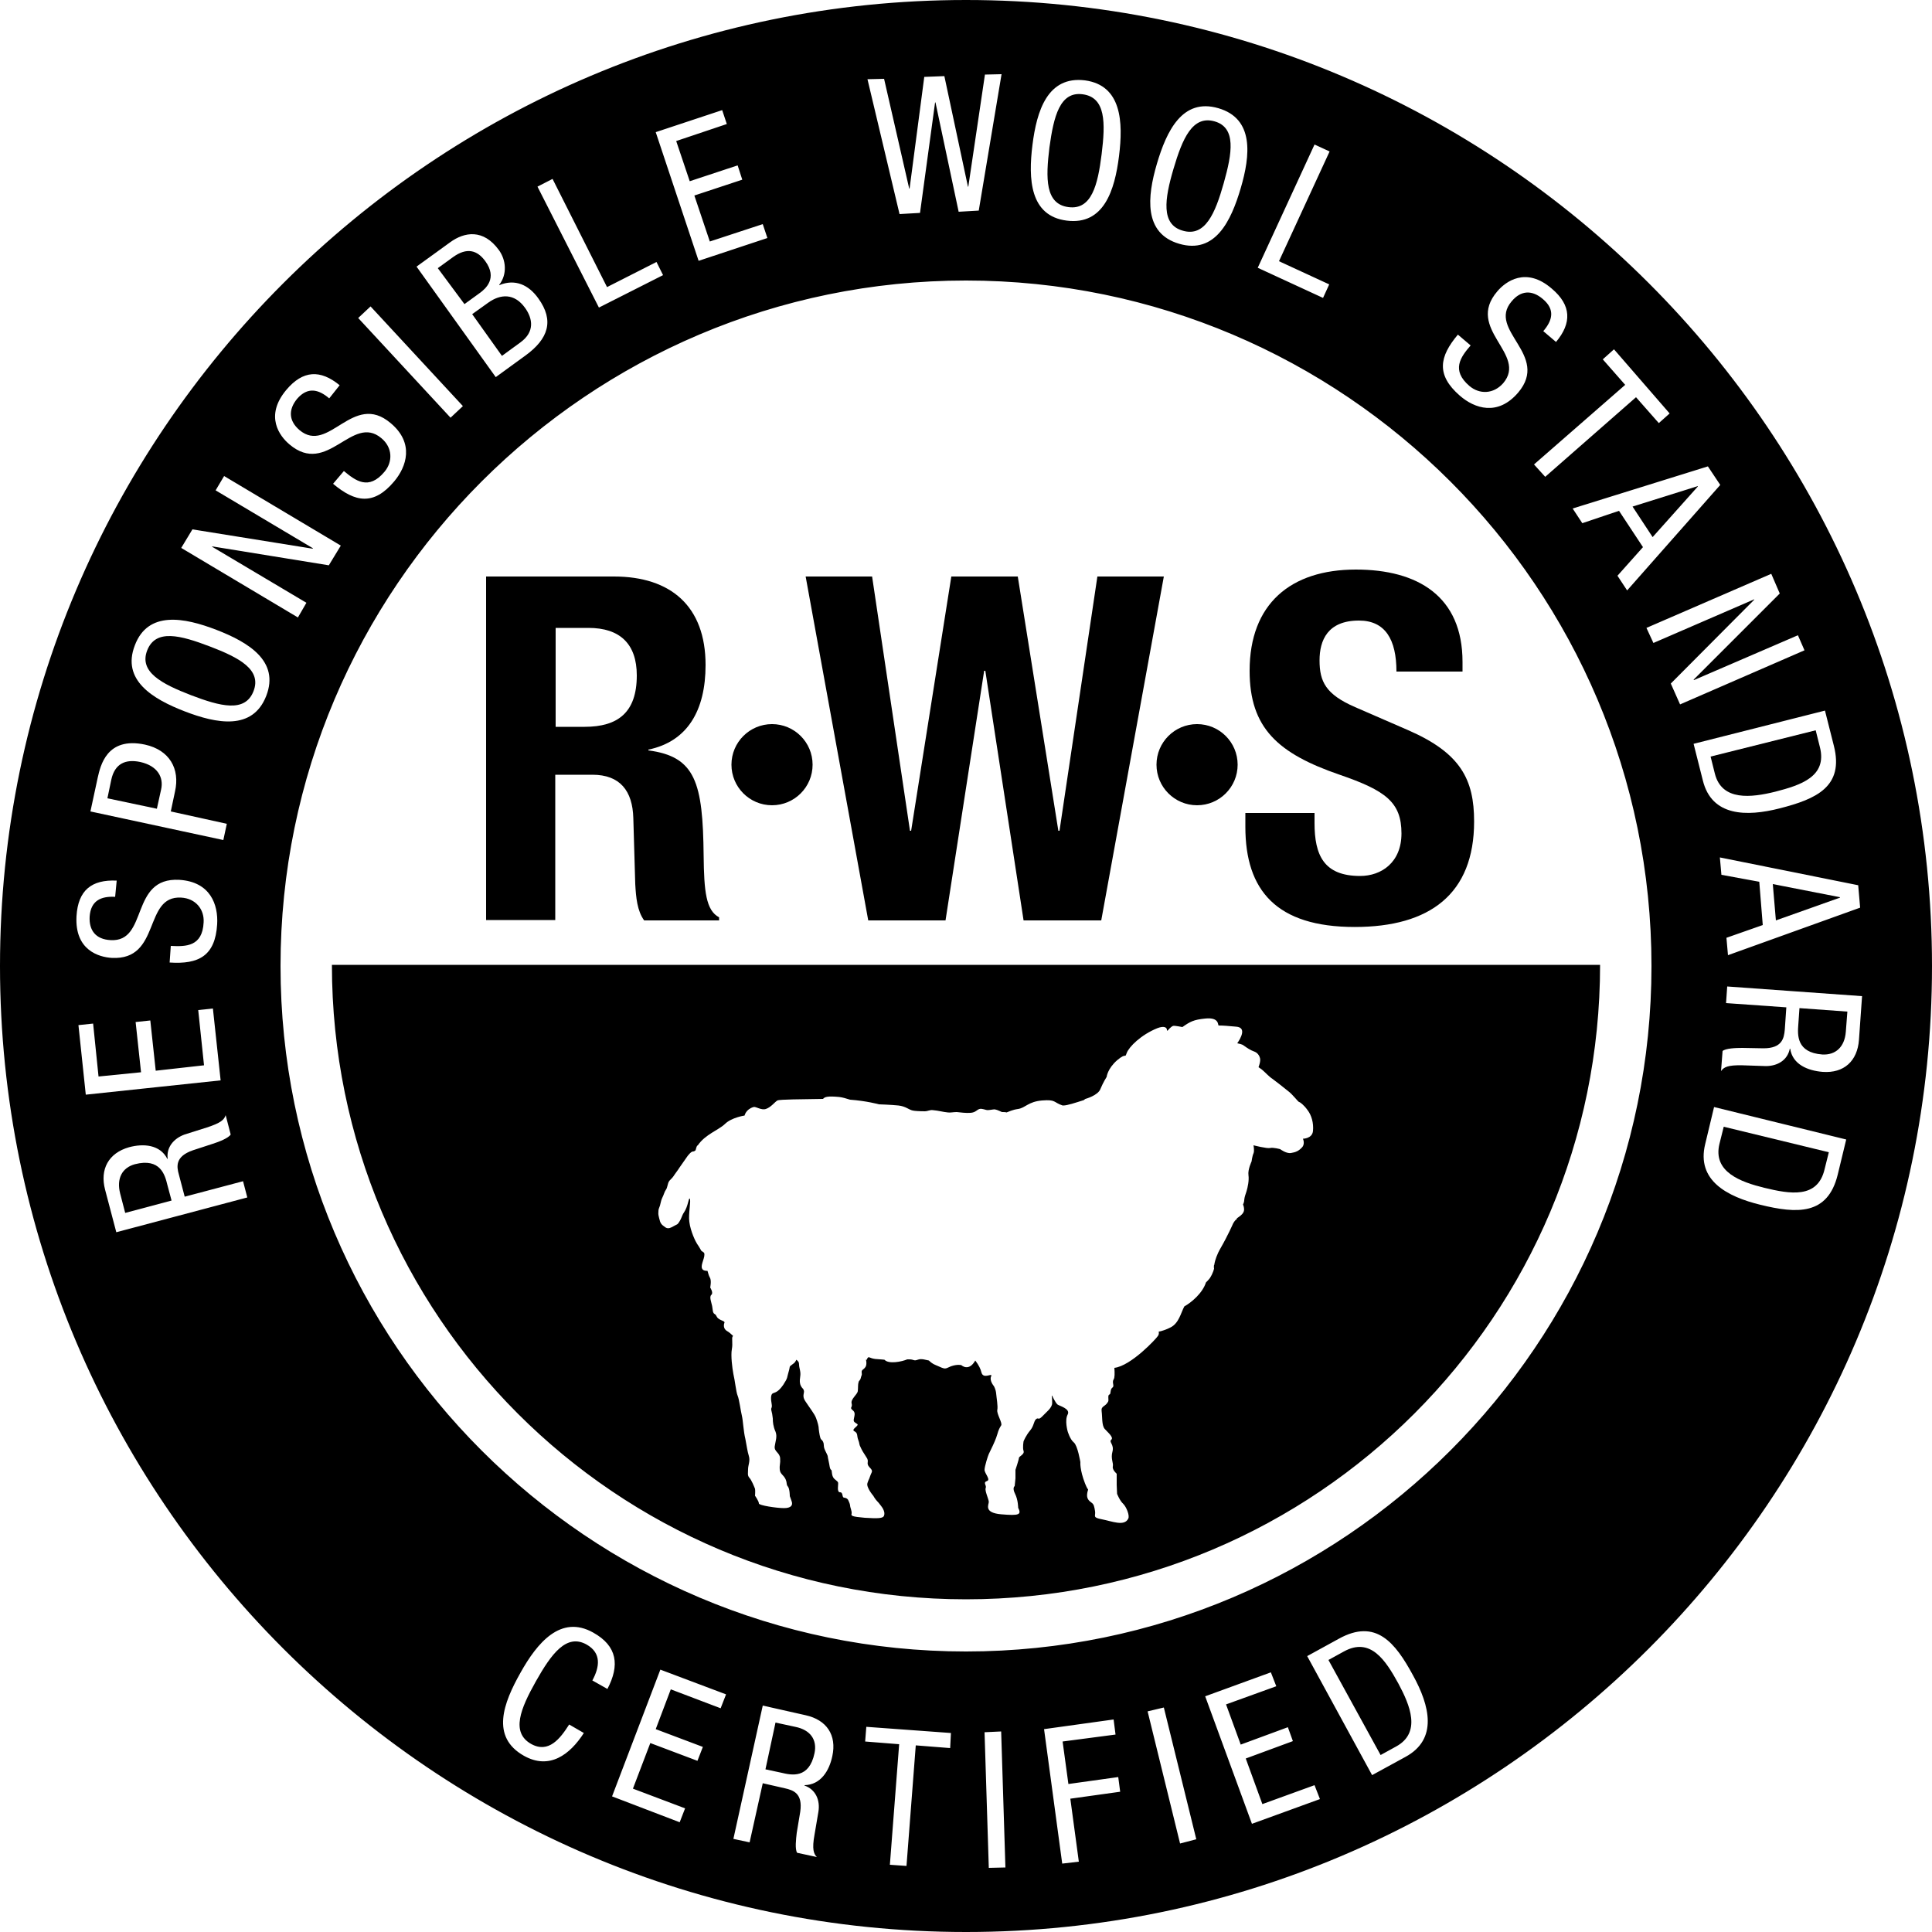
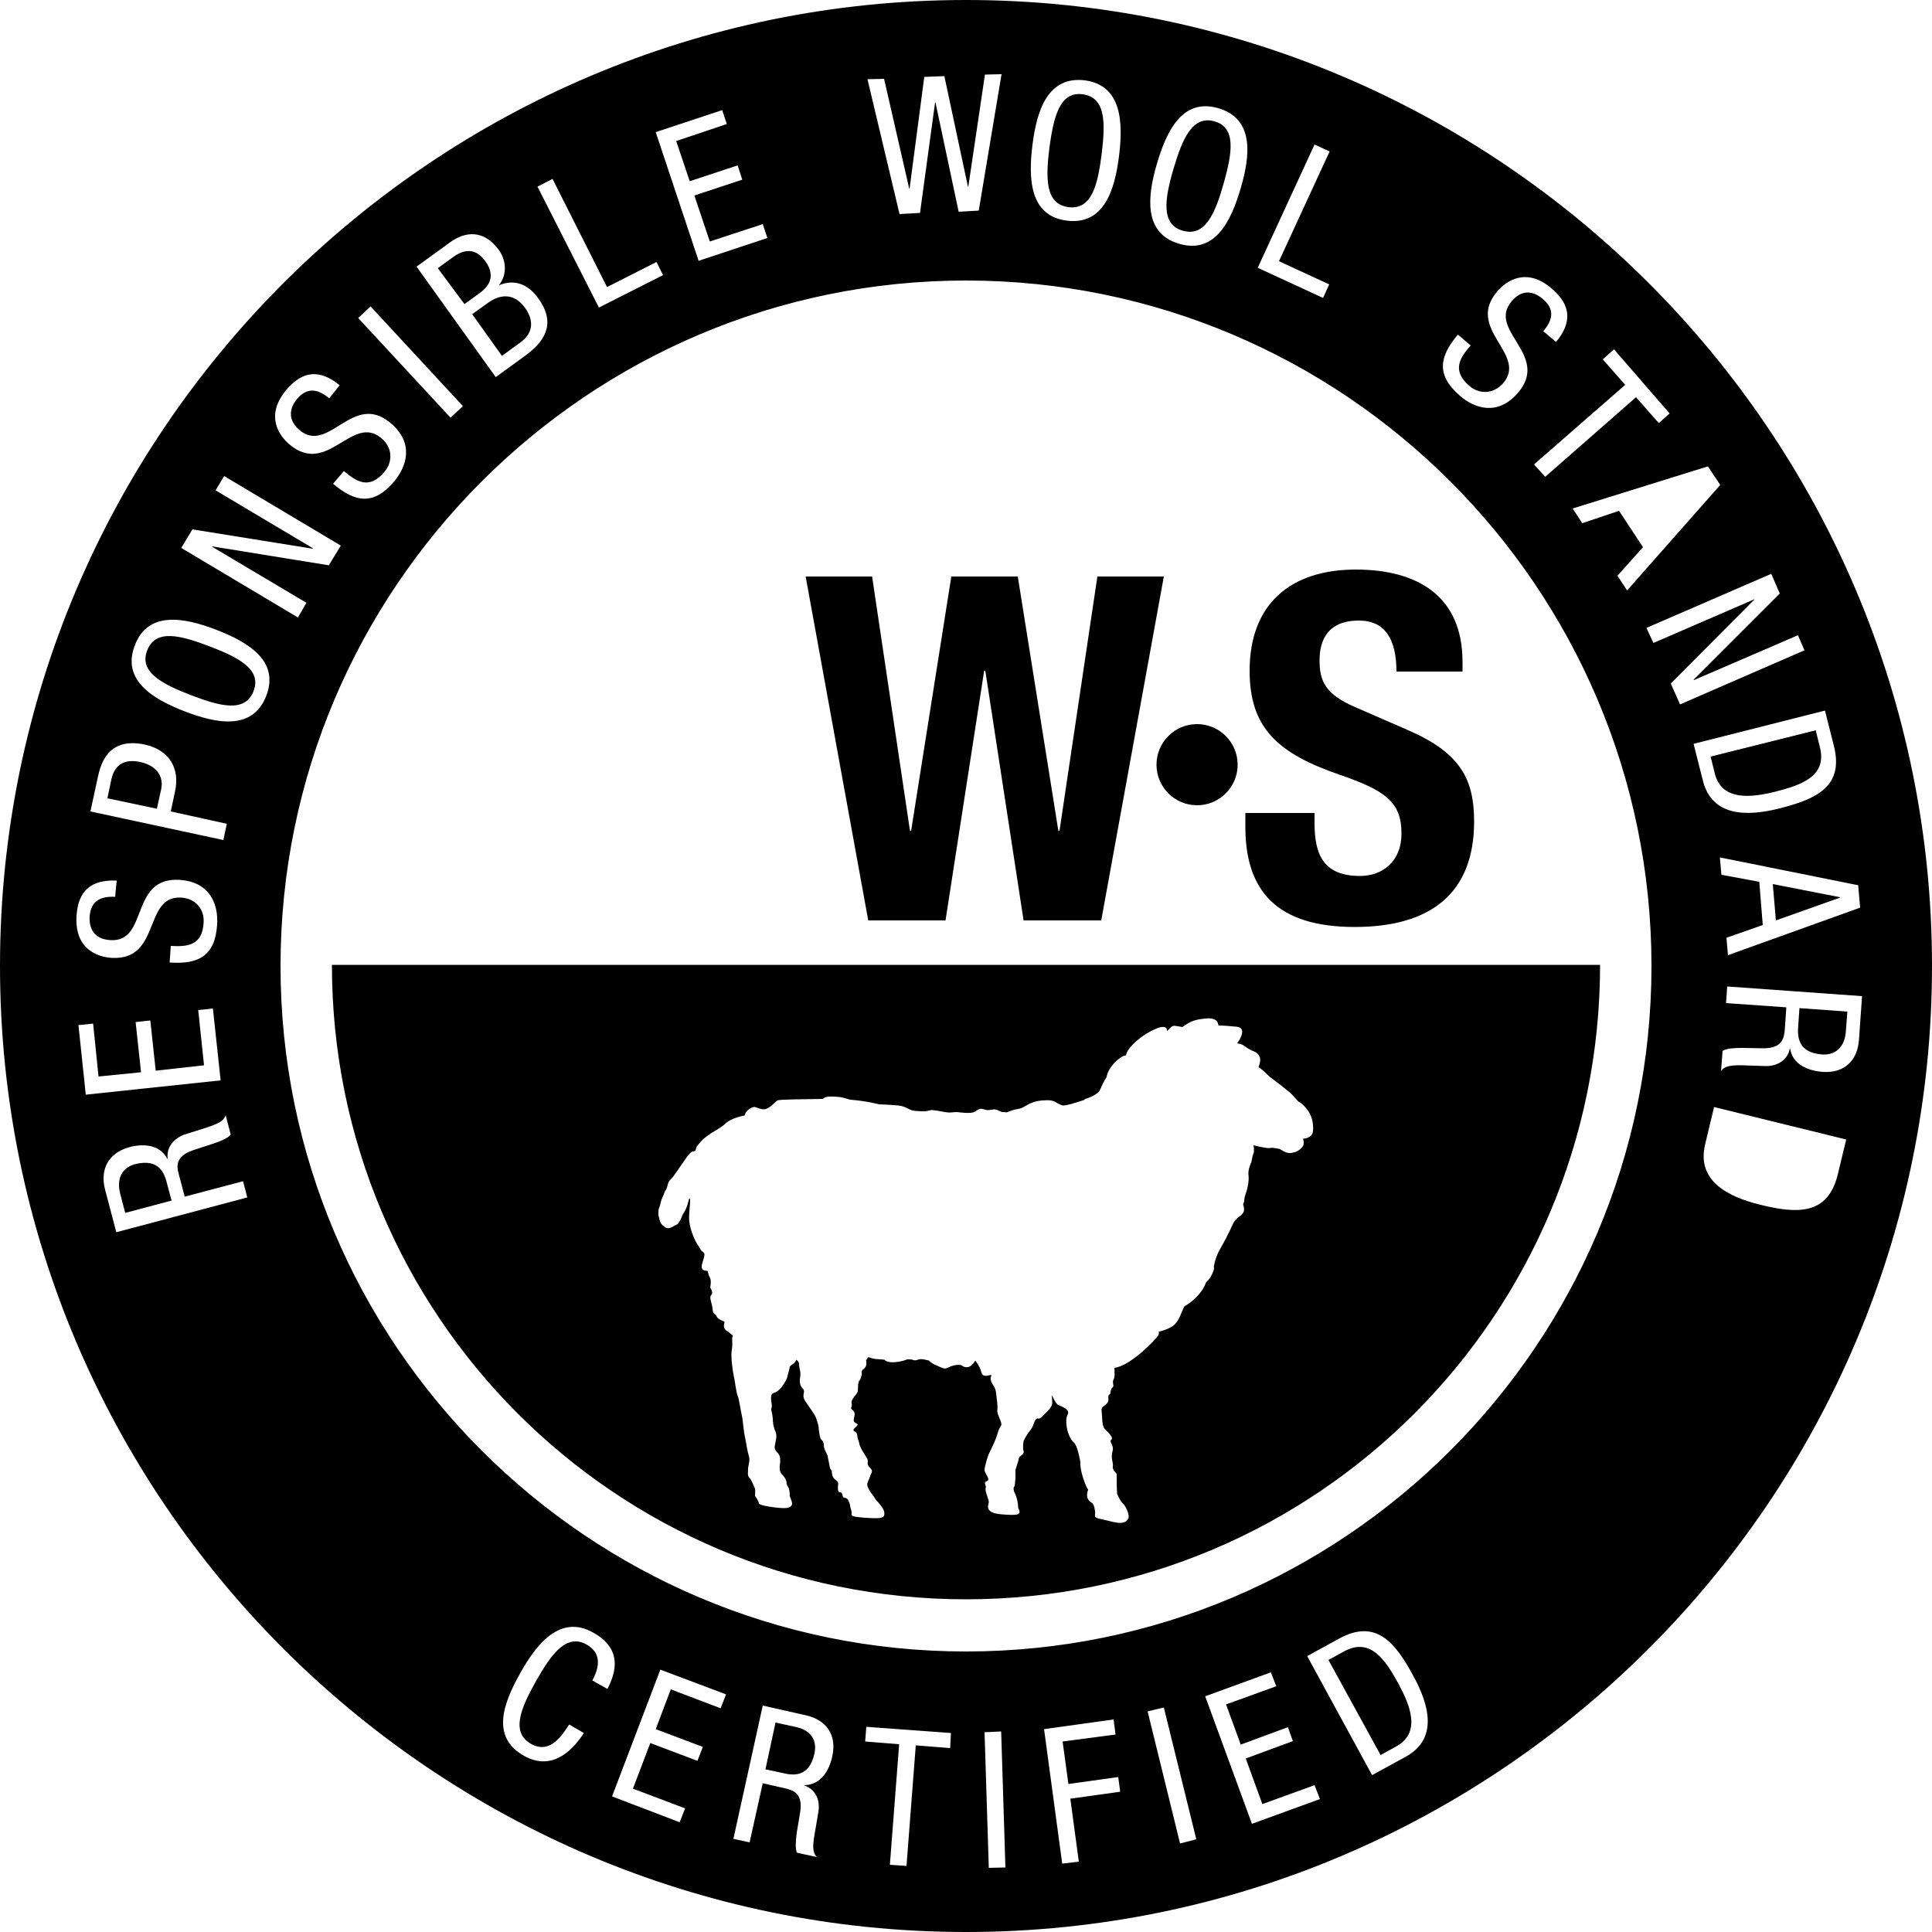
<svg xmlns="http://www.w3.org/2000/svg" width="412" height="412" viewBox="0 0 412 412" fill="none">
  <path d="M44.744 137.855C38.481 135.466 33.208 134.065 31.395 138.679C29.582 143.294 34.526 145.848 40.706 148.238C46.969 150.627 52.242 152.028 54.055 147.414C55.868 142.799 51.006 140.245 44.744 137.855Z" fill="black" />
  <path d="M29.91 162.493C26.779 161.834 24.472 162.822 23.73 166.283L22.906 170.238L33.453 172.463L34.36 168.343C34.937 165.789 33.618 163.317 29.91 162.493Z" fill="black" />
  <path d="M28.758 248.271C26.039 249.013 24.803 251.32 25.627 254.534L26.698 258.654L36.586 256.017L35.68 252.638C35.185 250.578 34.197 246.87 28.758 248.271Z" fill="black" />
  <path d="M252.226 49.193C257.005 50.594 259.148 45.485 260.961 39.058C262.773 32.63 263.68 27.192 258.983 25.874C254.286 24.555 252.144 29.582 250.249 36.009C248.353 42.436 247.529 47.874 252.226 49.193Z" fill="black" />
  <path d="M227.836 44.166C232.78 44.826 234.099 39.47 234.923 32.878C235.747 26.203 235.829 20.765 230.885 20.106C226.024 19.447 224.705 24.802 223.799 31.395C222.975 38.069 222.892 43.507 227.836 44.166Z" fill="black" />
  <path d="M103.495 55.702C101.764 53.313 99.539 52.736 96.655 54.796L93.359 57.186L99.045 64.849L102.341 62.459C103.577 61.553 106.131 59.328 103.495 55.702Z" fill="black" />
  <path d="M110.993 73.006C114.042 70.782 113.63 67.98 111.982 65.673C109.675 62.459 106.709 62.706 104.154 64.519L100.693 66.991L107.038 75.89L110.993 73.006Z" fill="black" />
  <path d="M383.489 218.525C383.324 220.667 383.077 224.458 388.597 224.87C391.399 225.034 393.377 223.304 393.624 220.008L393.953 215.723L383.736 214.982L383.489 218.525Z" fill="black" />
-   <path d="M376.239 253.298C381.677 254.616 387.61 255.687 389.093 249.342L389.999 245.717L367.587 240.278L366.68 243.904C365.197 249.919 371.212 252.062 376.239 253.298Z" fill="black" />
  <path d="M392.388 191.415V191.333L378.051 188.531L378.71 196.277L392.388 191.415Z" fill="black" />
  <path d="M378.546 168.838C383.984 167.437 389.67 165.624 388.104 159.362L387.198 155.736L364.785 161.339L365.692 164.965C367.175 170.898 373.52 170.074 378.546 168.838Z" fill="black" />
-   <path d="M362.066 103.742V103.659L348.141 108.026L352.425 114.536L362.066 103.742Z" fill="black" />
  <path d="M169.579 368.246L165.377 367.339L163.234 377.31L166.695 378.051C168.755 378.546 172.546 379.37 173.699 373.849C174.276 371.047 172.875 368.905 169.579 368.246ZM169.579 368.246L165.377 367.339L163.234 377.31L166.695 378.051C168.755 378.546 172.546 379.37 173.699 373.849C174.276 371.047 172.875 368.905 169.579 368.246ZM169.579 368.246L165.377 367.339L163.234 377.31L166.695 378.051C168.755 378.546 172.546 379.37 173.699 373.849C174.276 371.047 172.875 368.905 169.579 368.246ZM169.579 368.246L165.377 367.339L163.234 377.31L166.695 378.051C168.755 378.546 172.546 379.37 173.699 373.849C174.276 371.047 172.875 368.905 169.579 368.246ZM169.579 368.246L165.377 367.339L163.234 377.31L166.695 378.051C168.755 378.546 172.546 379.37 173.699 373.849C174.276 371.047 172.875 368.905 169.579 368.246ZM169.579 368.246L165.377 367.339L163.234 377.31L166.695 378.051C168.755 378.546 172.546 379.37 173.699 373.849C174.276 371.047 172.875 368.905 169.579 368.246ZM206 0C92.453 0 0 92.37 0 206C0 319.547 92.453 412 206 412C319.547 412 412 319.547 412 206C412 92.37 319.63 0 206 0ZM396.674 193.558L368.493 203.693L368.163 199.985L375.909 197.266L375.167 188.037L367.092 186.554L366.762 182.846L396.262 188.778L396.674 193.558ZM366.845 103.412L346.986 125.907L344.926 122.776L350.365 116.678L345.256 108.933L337.428 111.57L335.368 108.438L364.208 99.457L366.845 103.412ZM344.185 74.49L356.05 88.168L353.743 90.228L348.882 84.707L329.518 101.682L327.128 99.045L346.574 82.07L341.795 76.632L344.185 74.49ZM310.895 71.358L313.614 73.666C311.472 76.138 309.412 78.939 313.367 82.318C315.51 84.13 318.476 84.048 320.536 81.741C325.892 75.478 312.378 70.205 319.3 62.13C321.03 60.07 325.398 56.774 330.918 61.553C335.121 65.096 335.203 68.886 331.825 72.924L329.106 70.617C331.083 68.31 331.66 66.002 329.023 63.778C326.716 61.8 324.326 61.882 322.349 64.272C317.075 70.452 330.589 75.643 323.75 83.718C319.382 88.827 314.438 87.097 311.307 84.378C306.198 79.928 306.94 76.055 310.895 71.358ZM280.325 30.818L283.538 32.301L272.744 55.702L283.456 60.646L282.138 63.53L268.212 57.103L280.325 30.818ZM246.706 34.938C248.766 27.934 252.144 20.847 259.807 23.072C267.47 25.297 266.646 33.125 264.586 40.129C262.526 47.133 259.148 54.219 251.485 51.994C243.822 49.77 244.646 41.942 246.706 34.938ZM220.173 30.9C221.079 23.649 223.386 16.15 231.379 17.139C239.207 18.21 239.537 26.038 238.63 33.29C237.724 40.541 235.417 48.039 227.506 47.05C219.596 46.062 219.266 38.151 220.173 30.9ZM188.531 16.81L193.887 40.211H193.97L197.101 16.398L201.386 16.233L206.412 39.799H206.494L210.038 15.903L213.581 15.821L208.719 44.908L204.434 45.155L199.49 21.836H199.408L196.194 45.402L191.827 45.65L184.988 16.892L188.531 16.81ZM154.006 23.484L154.994 26.45L144.2 30.076L147.084 38.646L157.302 35.267L158.29 38.316L148.073 41.694L151.369 51.5L162.658 47.792L163.646 50.758L148.979 55.62L139.833 28.181L154.006 23.484ZM117.832 38.151L129.45 61.223L139.998 55.867L141.398 58.669L127.72 65.59L114.618 39.799L117.832 38.151ZM95.996 51.665C99.045 49.44 103.082 48.781 106.378 53.313C107.944 55.455 108.191 58.504 106.461 60.729V60.811C109.839 59.41 112.723 60.729 114.783 63.613C118.244 68.392 116.926 72.265 112.064 75.808L105.719 80.422L88.827 56.856L95.996 51.665ZM79.022 65.343L98.715 86.602L96.078 89.074L76.385 67.815L79.022 65.343ZM61.058 83.142C64.602 78.939 68.31 78.774 72.43 82.153L70.205 84.954C67.898 82.977 65.59 82.482 63.366 85.037C61.47 87.344 61.553 89.734 63.86 91.711C70.122 96.985 75.231 83.389 83.306 90.228C88.415 94.513 86.685 99.539 84.048 102.67C79.681 107.862 75.726 107.12 71.029 103.165L73.336 100.446C75.808 102.506 78.61 104.648 81.988 100.61C83.801 98.468 83.718 95.419 81.329 93.442C75.066 88.168 69.875 101.682 61.718 94.76C59.658 93.03 56.362 88.745 61.058 83.142ZM41.035 112.888L66.662 117.008L66.744 116.926L45.979 104.566L47.792 101.517L72.677 116.349L70.122 120.551L45.238 116.514V116.596L65.343 128.544L63.53 131.675L38.646 116.843L41.035 112.888ZM20.847 165.789C21.424 163.317 22.742 157.054 30.9 158.785C36.174 159.938 38.398 163.976 37.327 168.755L36.421 173.04L48.369 175.677L47.627 179.138L19.282 173.04L20.847 165.789ZM16.315 195.37C16.645 189.85 19.529 187.542 24.885 187.79L24.555 191.25C21.506 191.086 19.364 192.074 19.117 195.453C18.952 198.419 20.435 200.314 23.566 200.479C31.724 200.974 27.604 187.048 38.234 187.625C44.908 188.037 46.556 192.981 46.309 197.101C45.897 203.858 42.354 205.67 36.174 205.258L36.421 201.715C39.634 201.88 43.178 201.88 43.425 196.689C43.59 193.887 41.694 191.58 38.646 191.415C30.488 190.921 34.443 204.846 23.814 204.27C21.177 204.105 15.903 202.704 16.315 195.37ZM16.727 218.607L19.858 218.278L21.012 229.566L30.076 228.66L28.922 217.948L32.054 217.618L33.207 228.33L43.507 227.177L42.271 215.394L45.402 215.064L47.05 230.39L18.293 233.439L16.727 218.607ZM24.802 262.774L22.413 253.71C21.259 249.342 23.154 245.882 27.522 244.646C30.57 243.822 34.114 244.069 35.679 247.118H35.762C35.432 244.646 37.08 242.75 39.387 241.926L44.084 240.443C47.133 239.454 47.792 238.795 48.122 237.806L49.193 241.926C48.781 242.668 46.721 243.492 45.402 243.904L41.118 245.305C37.327 246.623 37.657 248.766 38.151 250.496L39.387 255.193L51.83 251.897L52.736 255.358L24.802 262.774ZM56.774 148.402C53.89 155.818 46.226 154.335 39.387 151.698C32.548 149.062 25.874 145.024 28.758 137.608C31.559 130.192 39.305 131.675 46.144 134.312C52.983 136.949 59.658 140.986 56.774 148.402ZM126.319 358.358C127.885 355.474 128.297 352.507 125.083 350.694C120.798 348.305 117.585 352.672 114.289 358.522C110.993 364.373 108.933 369.399 113.218 371.871C117.008 374.014 119.48 370.718 121.375 367.751L124.506 369.564C121.54 374.178 117.173 377.474 111.734 374.426C104.566 370.388 107.367 363.137 110.993 356.71C114.536 350.365 119.562 344.267 126.484 348.14C131.675 351.024 132.17 355.144 129.533 360.17L126.319 358.358ZM153.676 364.29L143.046 360.253L139.833 368.74L149.886 372.53L148.732 375.497L138.679 371.706L134.971 381.43L146.095 385.632L144.942 388.598L130.522 383.078L140.822 356.05L154.83 361.324L153.676 364.29ZM177.49 374.508C176.83 377.639 175.018 380.606 171.557 380.688V380.77C173.946 381.594 174.935 383.902 174.523 386.374L173.699 391.235C173.122 394.366 173.534 395.355 174.194 396.014L169.991 395.108C169.497 394.366 169.744 392.224 169.909 390.823L170.65 386.374C171.227 382.418 169.167 381.759 167.354 381.347L162.658 380.276L159.856 392.883L156.395 392.142L162.658 363.714L171.804 365.774C176.254 366.762 178.478 369.976 177.49 374.508ZM202.622 372.778L195.288 372.201L193.31 397.91L189.767 397.662L191.745 371.954L184.494 371.377L184.741 368.246L202.786 369.564L202.622 372.778ZM210.862 398.322L209.955 369.399L213.498 369.234L214.405 398.239L210.862 398.322ZM230.061 397.003L226.518 397.415L222.645 368.74L237.477 366.68L237.889 369.894L226.6 371.377L227.836 380.441L238.466 378.958L238.878 382.089L228.248 383.572L230.061 397.003ZM251.65 393.13L244.728 364.95L248.189 364.126L255.11 392.224L251.65 393.13ZM266.976 388.928L257.006 361.736L271.014 356.627L272.167 359.594L261.455 363.466L264.586 372.036L274.639 368.328L275.71 371.294L265.658 375.002L269.201 384.726L280.325 380.688L281.478 383.654L266.976 388.928ZM299.689 374.673L292.602 378.546L278.759 353.166L285.516 349.458C293.426 345.091 297.546 350.282 301.337 357.286C304.88 363.714 306.693 370.882 299.689 374.673ZM206 352.178C125.413 352.178 59.822 286.587 59.822 206C59.822 125.413 125.413 59.822 206 59.822C286.587 59.822 352.178 125.413 352.178 206C352.178 286.587 286.587 352.178 206 352.178ZM356.298 145.766L374.096 127.885V127.802L352.59 137.114L351.106 133.9L377.722 122.364L379.534 126.566L361.159 144.942L361.242 145.024L383.407 135.466L384.808 138.679L358.275 150.215L356.298 145.766ZM361.159 158.62L389.175 151.534L391.07 159.032C393.295 167.766 387.28 170.403 379.534 172.381C372.448 174.194 365.032 174.111 363.137 166.448L361.159 158.62ZM391.894 250.496C389.752 259.23 383.16 258.818 375.414 256.923C368.328 255.193 361.736 251.732 363.631 243.986L365.526 236.076L393.707 242.998L391.894 250.496ZM388.681 228.578C385.55 228.33 382.254 227.012 381.759 223.634H381.677C381.182 226.106 379.04 227.342 376.568 227.342L371.624 227.177C368.41 227.094 367.586 227.589 367.01 228.413L367.339 224.128C367.998 223.551 370.141 223.469 371.542 223.469L376.074 223.551C380.029 223.551 380.441 221.409 380.606 219.596L380.935 214.817L368.081 213.91L368.328 210.367L397.086 212.427L396.426 221.738C396.097 226.27 393.213 228.907 388.681 228.578ZM286.587 352.178L283.291 353.99L294.415 374.261L297.711 372.448C303.15 369.482 300.678 363.631 298.206 359.017C295.486 354.073 292.273 349.046 286.587 352.178ZM169.579 368.246L165.377 367.339L163.234 377.31L166.695 378.051C168.755 378.546 172.546 379.37 173.699 373.849C174.276 371.047 172.875 368.905 169.579 368.246ZM169.579 368.246L165.377 367.339L163.234 377.31L166.695 378.051C168.755 378.546 172.546 379.37 173.699 373.849C174.276 371.047 172.875 368.905 169.579 368.246ZM169.579 368.246L165.377 367.339L163.234 377.31L166.695 378.051C168.755 378.546 172.546 379.37 173.699 373.849C174.276 371.047 172.875 368.905 169.579 368.246ZM169.579 368.246L165.377 367.339L163.234 377.31L166.695 378.051C168.755 378.546 172.546 379.37 173.699 373.849C174.276 371.047 172.875 368.905 169.579 368.246ZM169.579 368.246L165.377 367.339L163.234 377.31L166.695 378.051C168.755 378.546 172.546 379.37 173.699 373.849C174.276 371.047 172.875 368.905 169.579 368.246ZM169.579 368.246L165.377 367.339L163.234 377.31L166.695 378.051C168.755 378.546 172.546 379.37 173.699 373.849C174.276 371.047 172.875 368.905 169.579 368.246ZM169.579 368.246L165.377 367.339L163.234 377.31L166.695 378.051C168.755 378.546 172.546 379.37 173.699 373.849C174.276 371.047 172.875 368.905 169.579 368.246Z" fill="black" />
-   <path d="M103.66 122.941H130.935C143.047 122.941 150.463 129.286 150.463 141.811C150.463 151.534 146.591 158.126 138.268 159.856V160.021C148.321 161.339 149.887 166.86 150.051 182.434C150.134 190.097 150.546 194.135 153.347 195.618V196.277H137.362C135.879 194.217 135.631 191.415 135.467 188.531L135.055 174.441C134.89 168.673 132.253 165.212 126.32 165.212H118.41V196.195H103.66V122.941ZM118.492 154.995H124.672C131.759 154.995 135.796 151.946 135.796 144.035C135.796 137.279 132.171 133.9 125.496 133.9H118.492V154.995Z" fill="black" />
-   <path d="M171.805 122.941H185.977L194.053 177.16H194.3L202.869 122.941H217.042L225.694 177.16H225.941L234.017 122.941H248.189L234.841 196.277H218.278L210.121 143.047H209.873L201.633 196.277H185.153L171.805 122.941Z" fill="black" />
+   <path d="M171.805 122.941H185.977L194.053 177.16H194.3L202.869 122.941H217.042L225.694 177.16H225.941L234.017 122.941H248.189L234.841 196.277H218.278L210.121 143.047H209.873L201.633 196.277H185.153Z" fill="black" />
  <path d="M280.324 173.37V175.512C280.324 182.351 282.301 186.801 290.047 186.801C294.579 186.801 298.864 183.917 298.864 177.737C298.864 171.062 295.485 168.59 285.68 165.212C272.496 160.68 266.481 155.242 266.481 143.046C266.481 128.791 275.215 121.458 289.141 121.458C302.325 121.458 311.883 127.143 311.883 141.151V143.211H297.793C297.793 136.372 295.403 132.334 289.8 132.334C283.125 132.334 281.395 136.537 281.395 140.822C281.395 145.354 282.713 148.073 288.976 150.792L300.347 155.736C311.471 160.598 314.355 166.201 314.355 175.182C314.355 190.674 304.879 197.678 288.893 197.678C272.166 197.678 265.574 189.85 265.574 176.336V173.37H280.324Z" fill="black" />
-   <path d="M173.286 163.069C173.286 167.849 169.414 171.721 164.634 171.721C159.855 171.721 155.982 167.849 155.982 163.069C155.982 158.29 159.855 154.417 164.634 154.417C169.414 154.417 173.286 158.29 173.286 163.069Z" fill="black" />
  <path d="M263.927 163.069C263.927 167.849 260.054 171.721 255.275 171.721C250.496 171.721 246.623 167.849 246.623 163.069C246.623 158.29 250.496 154.417 255.275 154.417C260.054 154.417 263.927 158.29 263.927 163.069Z" fill="black" />
  <path d="M70.781 205.753C70.781 280.489 131.345 341.053 206 341.053C280.736 341.053 341.218 280.489 341.218 205.753H70.781ZM279.995 241.185C279.83 242.833 277.852 242.833 277.852 242.833C277.852 242.833 278.347 243.904 277.688 244.645C276.946 245.469 276.287 245.717 275.298 245.881C274.309 246.046 272.991 245.057 272.991 245.057C272.991 245.057 271.508 244.645 270.848 244.81C270.189 244.975 267.305 244.233 267.305 244.233C267.305 244.233 267.552 245.387 267.305 245.964C267.058 246.458 266.893 247.694 266.893 247.694C266.893 247.694 266.069 249.425 266.234 250.578C266.399 251.732 266.069 253.215 265.822 254.039C265.575 254.863 265.41 255.11 265.328 255.934C265.328 256.181 265.245 256.511 265.08 256.841C265.657 258.406 265.08 258.901 263.762 259.807C263.762 259.889 263.762 259.972 263.762 259.972C263.35 260.137 262.938 260.961 262.938 260.961C262.938 260.961 261.867 263.433 260.301 266.152C259.477 267.553 259.148 268.706 258.983 269.448C258.983 269.613 258.983 269.695 258.983 269.695C258.983 269.695 258.983 269.695 258.9 269.695C258.818 270.272 258.9 270.519 258.9 270.519C258.9 270.519 258.736 271.425 257.994 272.579C257.747 272.909 257.417 273.238 257.17 273.485C256.428 275.793 254.039 277.77 252.556 278.594C251.814 279.995 251.402 282.137 249.672 283.044C248.93 283.456 247.529 283.95 247.117 283.95C247.035 284.115 247.282 284.28 246.952 284.857C246.623 285.433 241.184 291.284 237.641 291.696C237.724 292.849 237.724 293.838 237.476 294.168C237.064 294.827 237.724 295.569 237.229 295.898C236.652 296.31 236.982 297.299 236.57 297.381C236.158 297.546 236.488 298.535 236.323 298.865C235.746 300.018 234.757 299.771 234.922 300.925C235.087 302.078 234.922 303.973 235.581 304.715C236.24 305.457 237.559 306.528 236.982 307.022C236.405 307.517 237.641 308.011 237.229 309.577C236.817 311.06 237.476 311.966 237.312 312.708C237.147 313.449 238.136 314.273 238.136 314.273V316.663L238.218 318.558C238.218 318.558 238.795 320.041 239.536 320.701C240.196 321.36 240.937 323.173 240.608 323.832C239.784 325.562 237.147 324.409 235.004 323.997C232.862 323.585 233.686 323.337 233.521 322.266C233.356 321.277 233.274 320.783 232.78 320.453C232.203 320.041 231.626 319.547 231.873 318.311C232.12 317.075 232.203 318.393 231.379 316.333C230.225 313.367 230.39 311.801 230.39 311.801C230.39 311.801 229.813 308.258 228.989 307.599C228.165 306.94 227.671 305.209 227.671 305.209C227.671 305.209 227.012 302.902 227.671 301.666C228.33 300.43 226.023 299.853 225.528 299.524C225.034 299.112 224.375 297.629 224.375 297.629H224.292C224.292 297.629 224.375 298.205 224.375 299.194C224.375 300.265 223.056 301.172 222.232 302.078C221.326 302.985 221.491 302.161 220.914 302.655C220.42 303.149 220.502 304.056 219.678 305.045C218.772 306.116 218.277 307.352 218.277 307.352C218.277 307.352 218.03 308.753 218.277 309.412C218.524 310.153 217.288 310.565 217.288 310.895C217.288 311.225 216.547 313.449 216.547 313.449V315.262L216.382 316.91C216.382 316.91 215.805 317.24 216.464 318.558C217.124 319.877 217.124 321.525 217.124 321.525C217.865 323.008 217.371 323.255 213.498 322.925C209.708 322.596 210.861 320.865 210.861 320.289C210.861 319.712 209.955 317.899 210.202 317.322C210.449 316.745 209.543 316.169 210.449 315.839C211.356 315.592 209.955 314.191 209.955 313.449C209.955 312.708 210.696 310.401 210.861 310.071C211.026 309.741 211.768 308.176 211.768 308.176C211.768 308.176 212.427 306.775 212.674 305.869C212.921 304.962 213.168 304.468 213.498 303.973C213.828 303.479 212.509 301.501 212.674 300.677C212.839 299.853 212.509 298.123 212.427 297.134C212.344 296.228 211.932 295.569 211.932 295.569C211.932 295.569 210.944 294.415 211.356 293.509C211.768 292.602 209.708 294.25 209.296 292.685C209.131 291.943 208.719 291.119 207.977 290.13C206.576 292.602 205.011 291.119 205.011 291.119C205.011 291.119 204.187 290.872 202.786 291.366C201.385 291.943 201.797 292.108 199.572 291.119C198.913 290.872 198.419 290.46 198.089 290.13C197.512 290.048 196.524 289.636 195.7 289.965C194.793 290.295 194.958 289.883 193.887 289.883C193.722 289.883 193.64 289.883 193.475 289.883C192.321 290.377 189.52 290.954 188.613 289.965C188.613 289.965 187.954 289.883 186.636 289.801C185.317 289.636 185.235 289.059 184.905 289.801C184.823 290.048 184.74 290.048 184.658 289.883C185.152 292.108 183.669 291.778 183.752 292.602C183.834 293.509 183.752 293.014 183.587 293.756C183.422 294.497 183.175 294.333 183.092 294.745C182.928 295.239 183.01 295.898 182.928 296.64C182.845 297.381 181.362 298.37 181.609 299.277C181.856 300.183 181.115 300.101 181.774 300.677C182.433 301.172 182.268 301.666 182.104 302.49C181.939 303.232 182.186 303.232 182.763 303.644C183.422 303.973 181.362 304.797 182.186 305.209C183.01 305.621 182.68 306.198 183.01 307.022C183.34 307.846 183.175 308.011 183.504 308.588C183.752 309.165 184.081 309.741 184.74 310.73C185.482 311.719 184.576 311.966 185.4 312.873C186.306 313.779 185.894 313.779 185.564 314.768C185.235 315.757 185.317 315.262 184.988 316.251C184.658 317.157 186.224 318.97 186.224 318.97C186.224 318.97 186.636 319.712 187.048 320.124C187.46 320.536 187.46 320.618 187.872 321.113C188.284 321.607 188.778 322.513 188.531 323.173C188.366 323.832 187.212 323.832 184.411 323.667C181.609 323.42 181.444 323.255 181.609 322.761C181.692 322.266 181.28 321.442 181.28 321.03C181.28 320.701 180.868 319.877 180.868 319.877C180.868 319.877 180.703 319.465 180.044 319.382C179.467 319.382 179.879 318.229 179.137 318.229C178.396 318.229 178.808 316.581 178.725 316.169C178.56 315.839 178.643 316.004 177.901 315.345C177.242 314.685 177.489 313.532 177.242 313.449C176.912 313.285 176.912 312.378 176.665 311.389C176.418 310.401 176.665 310.73 176.253 309.906C175.841 309.082 175.676 308.753 175.676 308.176C175.676 307.599 175.429 307.187 175.1 306.94C174.852 306.693 174.688 305.457 174.605 304.797C174.605 304.138 174.358 303.314 174.028 302.408C173.699 301.501 172.628 300.183 171.721 298.782C170.815 297.381 171.886 296.969 171.227 296.145C170.485 295.404 170.485 294.58 170.65 293.509C170.815 292.52 170.403 291.696 170.403 291.037C170.403 290.46 170.238 290.295 169.826 289.965C169.661 290.295 169.496 290.625 169.084 290.872C168.096 291.613 168.59 291.201 168.178 292.52C167.766 293.838 168.096 293.673 167.024 295.321C165.871 296.969 165.294 296.887 164.8 297.134C164.305 297.381 164.388 298.453 164.552 299.359C164.717 300.348 164.388 300.101 164.47 300.677C164.635 301.254 164.717 301.749 164.8 302.49C164.8 303.232 164.882 304.221 165.376 305.292C165.788 306.363 165.376 307.269 165.212 308.423C165.047 309.577 166.283 309.741 166.365 310.977C166.448 312.213 166.2 312.296 166.283 313.367C166.365 314.356 167.024 314.438 167.519 315.427C167.931 316.416 167.601 316.498 168.013 316.993C168.425 317.487 168.425 319.053 168.425 319.053C168.425 319.053 168.59 319.465 168.837 320.206C169.084 320.948 168.755 321.607 167.189 321.607C165.624 321.607 161.833 321.03 161.833 320.618C161.833 320.124 161.009 318.97 161.009 318.97C161.009 318.97 161.092 317.899 161.009 317.487C160.844 317.075 160.268 315.592 159.773 315.097C159.361 314.603 159.526 314.109 159.526 313.285C159.526 312.461 160.02 311.554 159.691 310.483C159.361 309.412 159.279 308.505 158.949 306.857C158.537 305.209 158.455 302.902 158.208 301.913C157.96 300.925 157.631 298.37 157.301 297.629C156.972 296.887 156.724 294.333 156.395 293.014C156.148 291.696 155.818 289.059 156.065 287.741C156.312 286.422 155.983 285.351 156.23 285.021C156.23 285.021 156.312 284.939 156.312 284.857C155.983 284.527 155.406 284.033 155.076 283.868C154.17 283.373 154.335 282.385 154.5 282.055C154.582 281.725 153.84 281.643 153.264 281.231C152.687 280.819 152.852 280.489 152.44 280.242C151.945 279.995 152.028 279.418 151.863 278.512C151.698 277.688 151.204 276.534 151.698 276.122C152.192 275.71 151.451 274.557 151.451 274.557C151.451 274.557 151.78 273.073 151.368 272.414C151.121 272.002 151.039 271.508 150.874 271.013C150.38 271.013 149.885 270.931 149.72 270.519C149.308 269.695 150.544 267.965 150.132 267.141C149.885 266.976 149.556 266.729 149.556 266.729C149.556 266.729 149.061 265.822 148.649 265.245C148.402 264.916 147.248 262.609 147.001 260.549C146.754 258.901 147.413 255.934 147.084 255.605C146.836 255.357 146.754 257.253 145.848 258.571C145.436 259.148 145.353 259.807 144.859 260.549C144.364 261.29 144.529 260.961 143.705 261.455C143.128 261.785 142.552 262.114 141.975 261.785C140.986 261.125 140.821 260.878 140.574 259.807C140.492 259.313 140.327 259.148 140.409 258.324C140.409 257.912 140.492 257.747 140.739 257.088C140.821 256.841 140.986 255.934 141.151 255.605C141.645 254.616 141.645 254.204 142.057 253.627C142.304 253.297 142.387 252.391 142.634 251.979C142.799 251.649 143.376 251.237 143.623 250.825C143.87 250.413 144.529 249.589 144.941 248.93L146.672 246.458C147.825 245.057 147.66 245.881 148.32 245.305C148.402 245.222 148.484 244.316 148.814 244.233C150.38 241.926 153.181 241.02 154.582 239.701C155.983 238.301 158.784 237.889 158.784 237.889C158.784 237.889 159.032 236.57 160.68 236.076C161.174 235.911 162.328 236.817 163.316 236.488C164.388 236.158 165.294 234.922 165.788 234.675C166.283 234.428 170.897 234.428 175.512 234.345C175.841 233.933 176.418 233.686 178.972 233.933C179.714 234.016 180.456 234.263 181.28 234.51C184.74 234.757 187.46 235.499 187.46 235.499C187.46 235.499 190.014 235.581 191.58 235.746C193.145 235.911 193.804 236.653 194.628 236.817C194.958 236.9 195.947 236.982 197.265 236.982C197.76 236.982 198.336 236.653 198.913 236.735C200.067 236.817 201.138 237.147 202.127 237.229C202.621 237.312 203.28 237.147 204.022 237.147C204.928 237.229 205.917 237.394 206.988 237.312C208.06 237.229 208.307 236.653 208.884 236.488C209.378 236.323 210.202 236.735 210.614 236.735C211.026 236.735 211.768 236.57 212.097 236.57C213.004 236.735 213.498 237.147 213.745 237.147C214.075 237.147 214.404 237.147 214.652 237.229C215.146 237.065 215.888 236.653 217.124 236.488C218.689 236.241 219.266 234.922 222.232 234.675C225.199 234.428 224.622 235.087 226.6 235.746C226.682 235.746 226.682 235.746 226.764 235.746C227.588 235.746 229.319 235.169 231.132 234.593C231.296 234.428 231.461 234.345 231.461 234.345C231.461 234.345 234.18 233.604 234.675 232.203C235.252 230.802 235.993 229.649 235.993 229.649C235.993 229.649 236.158 227.918 238.218 226.105C240.36 224.293 239.784 225.858 240.278 224.54C240.772 223.221 243.327 220.667 246.788 219.266C248.271 218.689 248.93 219.101 248.848 219.761C248.93 219.761 249.012 219.761 249.012 219.761C249.012 219.761 249.672 218.937 250.166 218.772C250.66 218.689 251.979 219.019 252.144 219.019C253.792 217.865 254.533 217.453 257.005 217.206C260.136 216.877 259.642 218.689 259.889 218.689C260.796 218.689 261.867 218.772 263.597 218.937C265.904 219.101 264.586 221.409 263.844 222.48C264.174 222.562 264.833 222.645 265.245 222.974C265.822 223.386 266.646 223.963 267.388 224.21C268.129 224.457 268.541 225.034 268.706 225.693C268.871 226.353 268.376 227.589 268.376 227.589C268.376 227.589 269.036 228.001 269.283 228.248C269.612 228.495 270.766 229.731 271.343 230.061C271.92 230.473 273.815 231.956 274.721 232.697C275.628 233.357 276.781 234.922 277.028 235.005C277.193 235.005 278.017 235.581 278.841 236.735C279.665 237.806 280.16 239.454 279.995 241.185Z" fill="black" />
</svg>